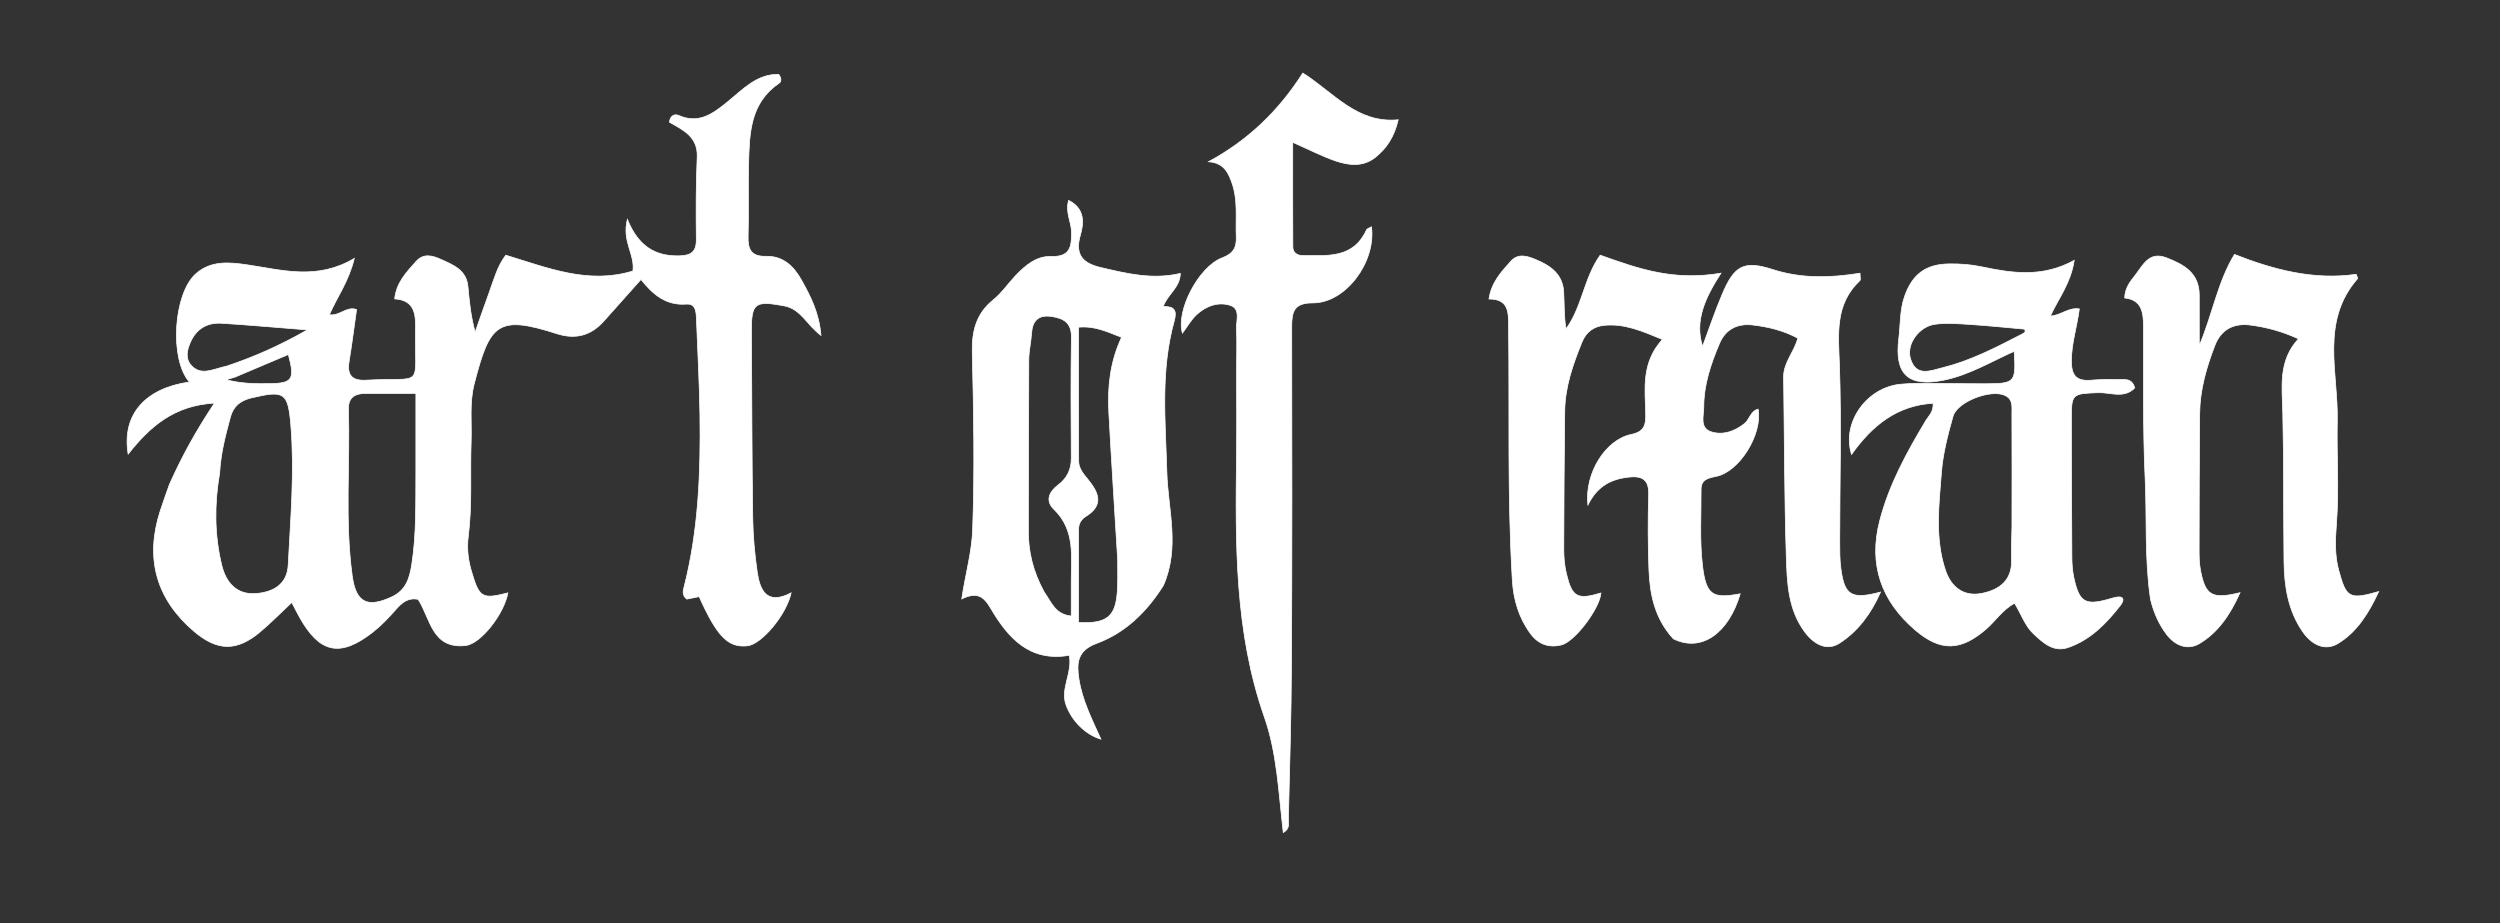
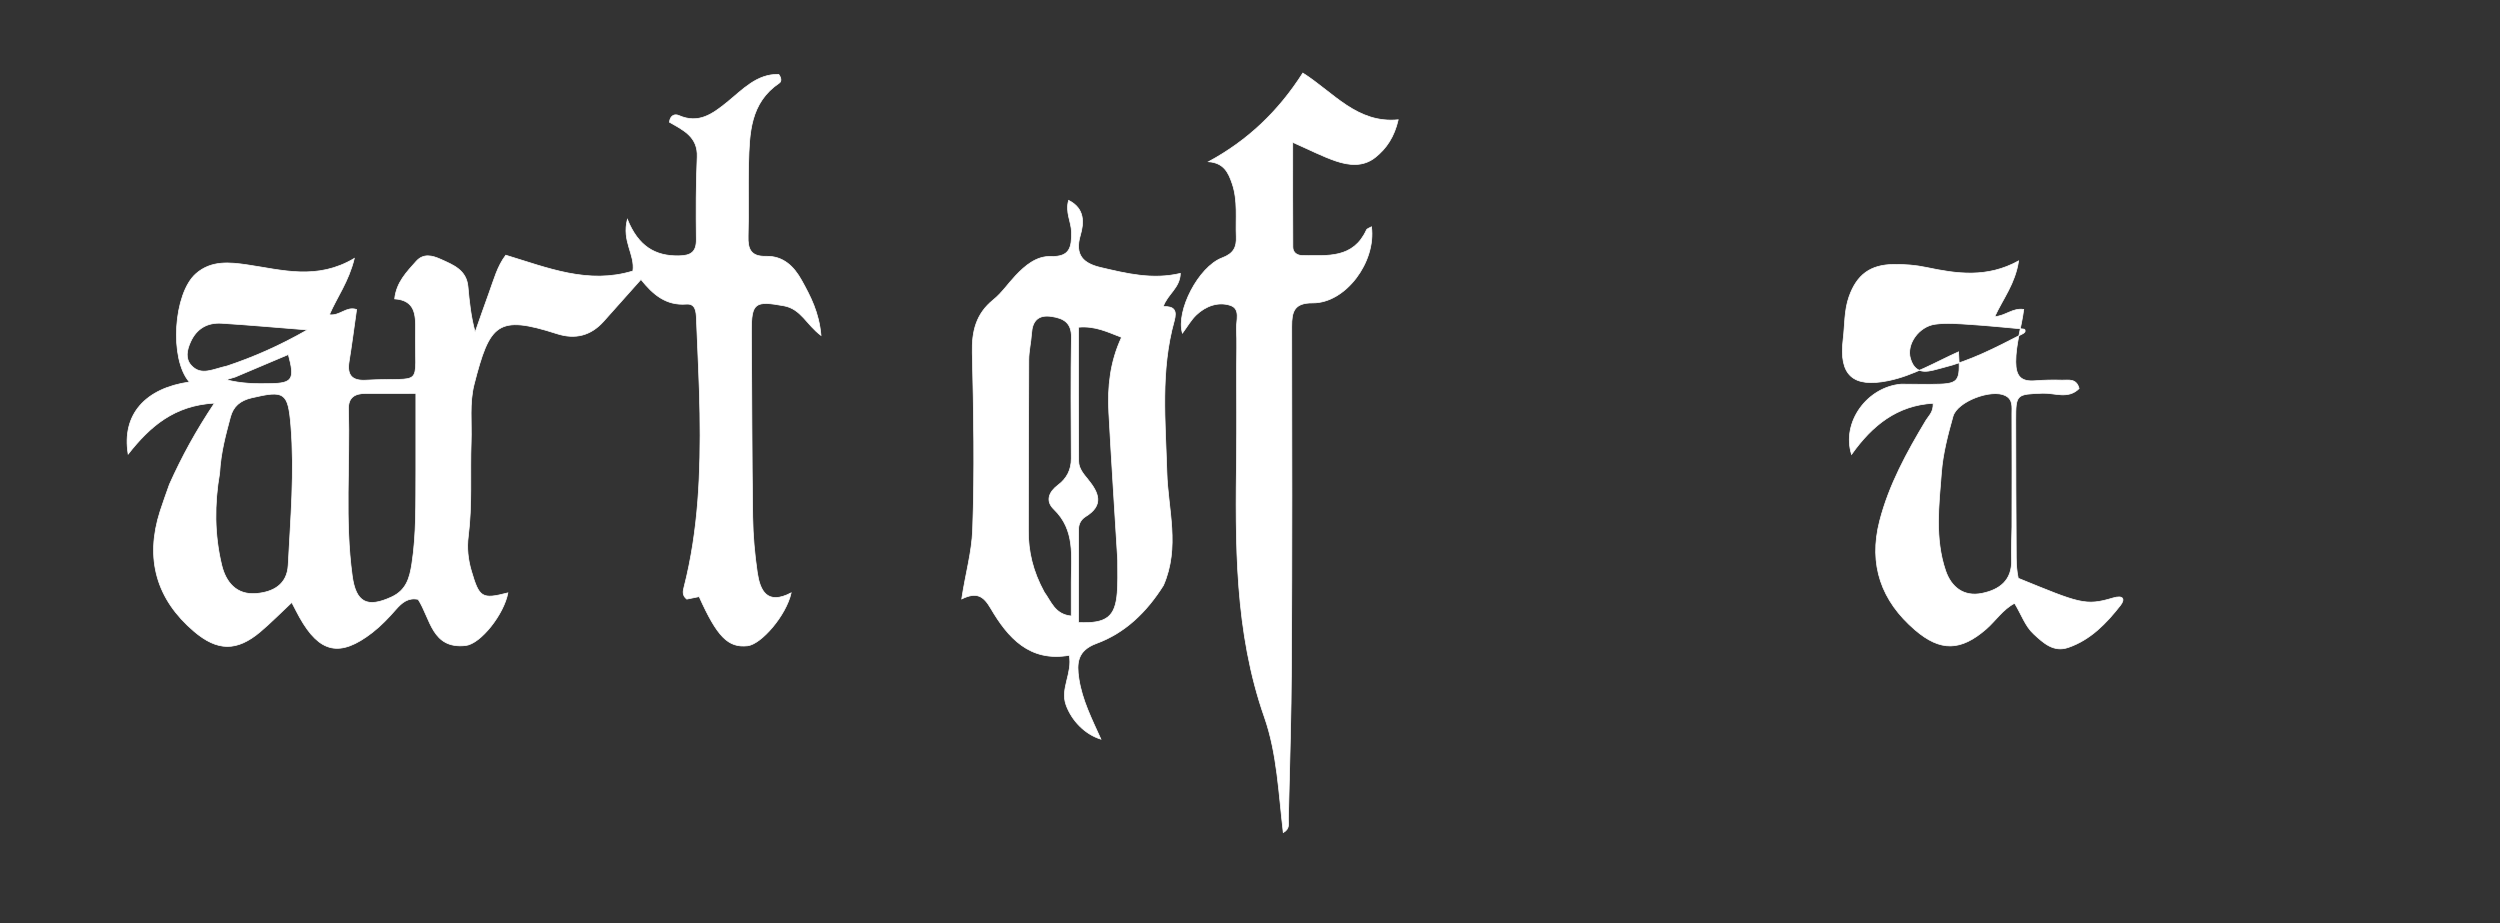
<svg xmlns="http://www.w3.org/2000/svg" xml:space="preserve" style="enable-background:new 0 0 864 319;" viewBox="0 0 864 319" height="319px" width="864px" y="0px" x="0px" version="1.1">
  <rect x="0" y="0" width="864" height="319" fill="#333333" stroke="none" />
  <style type="text/css">
	.st0{fill:#FFFFFF;stroke:#FFFFFF;stroke-width:0.25;stroke-miterlimit:10;}
</style>
  <g id="Layer_2">
</g>
  <g id="Layer_3">
    <g>
      <path d="M58.55,167.42c4.35-9.72,9.21-18.56,15.58-28.11c-13.95,0.79-22.27,8.02-29.84,17.64    c-2.27-13.71,5.96-22.75,21.17-24.93c-6.97-7.89-5.52-30.62,2.3-37.46c5.3-4.63,11.69-3.91,17.66-3.04    c12.11,1.78,24.12,5.46,37.04-2.22c-2,8.14-6.02,13.41-8.63,19.48c3.68,0.49,5.92-3.03,9.41-1.81c-0.86,6.01-1.63,12.05-2.6,18.05    c-0.75,4.68,1.08,6.63,5.79,6.37c20.46-1.12,16.87,3.4,17.18-17.41c0.08-5.05-0.06-10.23-7.21-10.69    c0.59-5.7,4.15-9.27,7.41-12.95c2.52-2.84,5.54-2.06,8.5-0.73c4.34,1.96,8.91,3.69,9.43,9.49c0.46,5.14,0.98,10.28,2.47,15.7    c1.61-4.57,3.18-9.15,4.85-13.7c1.62-4.42,2.8-9.04,5.74-12.91c14.42,4.36,28.52,10.22,43.93,5.47    c0.79-5.81-3.86-10.16-1.91-17.86c3.8,9.39,9.65,12.74,17.71,12.62c4.05-0.06,6.17-1.15,6.12-5.65c-0.11-9.49-0.12-19,0.3-28.48    c0.32-7.13-5.03-9.43-9.61-12.08c0.38-2.53,1.98-2.86,3.26-2.3c6.86,3,11.6-0.47,16.65-4.54c5.34-4.31,10.28-9.87,17.89-9.66    c0.98,1.34,0.93,2.49,0.18,2.99c-10.12,6.83-10.32,17.43-10.6,27.91c-0.22,8.3,0.1,16.62-0.17,24.92    c-0.15,4.62,0.99,7.18,6.21,7.05c5.89-0.14,9.6,3.45,12.29,8.31c3.08,5.55,6.02,11.15,6.69,19.04c-5-3.71-6.85-9.16-12.84-10.25    c-9.88-1.79-11.27-1.16-11.2,8.91c0.14,21.37,0.14,42.73,0.44,64.09c0.09,6.38,0.66,12.8,1.58,19.12    c0.93,6.33,3.35,11.46,11.71,7.09c-1.75,7.85-10.37,17.79-15.1,18.3c-6.67,0.71-10.46-3.11-16.7-17c-1.45,0.29-2.96,0.6-4.28,0.87    c-1.67-1.32-1.29-2.85-0.95-4.15c5.04-19.7,5.8-39.81,5.49-59.98c-0.17-10.91-0.79-21.81-1.2-32.72    c-0.09-2.46-0.26-5.36-3.49-5.11c-7.01,0.54-11.52-3.29-15.68-8.52c-4.52,5.07-8.71,9.81-12.94,14.51    c-4.43,4.92-9.77,6.28-16.12,4.24c-20.55-6.62-23.22-3.48-28.6,17.49c-1.67,6.52-0.78,13.23-1.03,19.85    c-0.4,10.9,0.4,21.82-0.99,32.71c-0.51,3.96-0.11,7.96,1.07,11.95c2.72,9.23,3.58,9.89,12.62,7.56    c-1.32,7.29-9.39,17.64-14.63,18.21c-11.63,1.26-12.08-9.29-16.39-15.96c-3.39-0.71-5.57,1.06-7.72,3.52    c-2.48,2.85-5.14,5.63-8.11,7.94c-11.19,8.67-18.22,7.12-25.15-5.28c-0.8-1.43-1.53-2.9-2.69-5.12    c-3.82,3.58-7.2,7.03-10.88,10.14c-8.12,6.85-14.82,6.73-22.9-0.14c-13.03-11.09-17-25.11-11.72-41.53    C56.29,173.74,57.34,170.84,58.55,167.42z M143.73,162.2c0-8.75,0-17.49,0-26.23c-6.18,0-11.82-0.02-17.45,0.01    c-3.56,0.02-5.96,1.3-5.84,5.41c0.55,19.2-1.31,38.45,1.29,57.6c1.26,9.28,5.18,11.23,13.6,7.33c5.08-2.35,6.23-6.54,7-11.44    C143.94,184.49,143.65,174.06,143.73,162.2z M75.91,163.51c-1.84,10.62-1.82,21.25,0.69,31.71c1.43,5.98,5.08,10.47,11.96,9.9    c5.85-0.49,10.69-3.1,11.04-9.83c0.82-16.06,2.24-32.14,0.92-48.23c-0.95-11.56-2.28-12.22-13.56-9.57    c-3.96,0.93-6.36,2.94-7.35,6.72C78.05,150.14,76.34,156.06,75.91,163.51z M78.52,126.48c9.15-3.08,17.96-6.9,27.71-12.47    c-10.9-0.86-20.25-1.7-29.61-2.29c-4.95-0.31-8.71,1.81-10.8,6.52c-1.22,2.76-1.86,5.7,0.29,8.05    C69.54,130.04,73.6,127.55,78.52,126.48z M81.27,130.3c-1.04,0.31-2.08,0.62-3.11,0.93c5.16,1.37,10.23,1.45,15.3,1.35    c7.65-0.14,8.51-1.5,6.19-10.06C93.79,125.02,87.98,127.49,81.27,130.3z" class="st0" />
-       <path d="M578.31,220.77c-6.53-7.13-8.13-15.49-8.45-24.13c-0.31-8.54-0.35-17.1-0.08-25.64    c0.17-5.31-2.27-6.64-6.95-6.11c-5.92,0.67-10.82,3-14.06,9.68c-1.21-11.05,6.15-22.64,15-24.43c4.53-0.91,5.07-3.36,4.99-7.01    c-0.21-8.73-1.6-17.69,5.77-25.82c-7.07-2.93-13.21-5.6-20.22-4.86c-3.51,0.37-6.14,2.25-7.54,5.7c-3.15,7.72-5.9,15.54-6,23.99    c-0.18,15.91-0.3,31.81-0.33,47.72c0,2.82,0.26,5.72,0.92,8.45c1.97,8.16,3.78,9.07,11.93,6.63c-0.41,5.31-9.04,16.84-13.7,17.96    c-4.31,1.04-7.91-0.22-10.64-3.9c-4.09-5.54-5.89-11.77-6.3-18.57c-1.73-29.17-0.91-58.38-1.29-87.57    c-0.06-4.64,0.28-9.54-6.77-9.52c0.84-5.76,4.27-9.39,7.54-13.03c2.52-2.82,5.56-1.86,8.54-0.63c5.09,2.1,9.35,5.01,9.73,11.08    c0.27,4.23,0.05,8.48,0.82,12.91c5.61-7.67,6.16-17.55,11.81-25.48c13.59,4.86,25.33,8.96,41.73,6.23    c-5.46,8.49-9.19,16.45-6.35,25.29c2.2-5.89,4.24-12.01,6.75-17.93c4.23-10,7.46-11.86,17.55-8.61c9.97,3.21,19.9,2.88,30.11,1.26    c0,1.23,0.29,2.22-0.04,2.54c-8.69,8.19-7.45,18.4-7.07,29.05c0.72,20.39,0.11,40.82,0.1,61.23c0,3.08,0,6.19,0.4,9.23    c1.22,9.3,3.58,10.83,13.72,8.14c-3.4,7.73-8,13.66-14.17,17.65c-4.54,2.94-9.01,0.28-12.18-4.07c-5.67-7.79-5.96-16.97-6.24-25.9    c-0.65-20.64-0.63-41.3-0.93-61.95c-0.07-5.02,3.65-8.63,4.92-13.47c-4.93-2.65-10.21-3.94-15.56-4.56    c-5.11-0.59-9.34,1.25-11.52,6.41c-2.97,7.03-5.44,14.23-5.42,21.95c0.01,3.04-1.6,7.33,2.73,8.62c4,1.19,7.95-0.22,11.31-2.87    c1.82-1.44,2.1-4.35,4.74-5.03c1.6,8.58-6.46,21.68-14.58,23.26c-2.9,0.57-5.16,1.17-5.14,4.55c0.06,8.77-0.53,17.63,0.5,26.3    c1.22,10.3,3.54,11.48,13.03,9.71C597.39,218.93,587.95,225.56,578.31,220.77z" class="st0" />
      <path d="M402.08,202.31c-5.88,9.34-13.29,16.43-23.11,20.05c-6.66,2.46-6.94,6.78-6.09,12.29    c1.13,7.32,4.47,13.88,7.6,20.82c-5.52-1.67-10.11-6.46-12.05-11.83c-2.06-5.7,2.3-10.96,1.11-17.17    c-13.76,2.4-21.22-6.13-27.13-16.21c-2.47-4.22-4.77-5.82-10.04-3.26c1.3-8.67,3.49-16.1,3.77-23.86    c0.74-20.42,0.37-40.83-0.12-61.23c-0.18-7.37,1.28-13.45,7.26-18.28c2.92-2.35,5.1-5.6,7.71-8.36c3.33-3.53,7.23-6.79,12.17-6.63    c6.64,0.22,7.25-3.26,7.15-8.47c-0.07-3.53-2.19-6.81-1-10.93c5.66,2.83,5.31,7.81,4.06,12.06c-2.03,6.93,1.07,9.75,7.05,11.16    c8.95,2.1,17.89,4.3,27.51,2.03c-0.14,5.05-4.46,7.17-5.91,11.45c3.76-0.11,4.84,1.26,3.8,4.98c-4.81,17.2-3.04,34.72-2.55,52.26    C403.62,176.01,407.87,189.09,402.08,202.31z M360.91,204.68c2.37,3.18,3.59,7.65,9.31,8.22c0-4.28,0-8.03,0-11.79    c-0.01-8.83,1.48-17.9-6.01-25.12c-2.91-2.81-1.82-5.91,1.46-8.36c2.96-2.22,4.59-5.24,4.56-9.16    c-0.08-13.97-0.17-27.94,0.05-41.91c0.08-5.07-2.76-6.58-6.88-7.19c-4.49-0.67-6.61,1.43-6.89,5.85c-0.2,3.06-0.94,6.1-0.96,9.15    c-0.12,19.65-0.05,39.3-0.15,58.95C355.37,190.59,356.93,197.4,360.91,204.68z M386.27,193.54c-1.03-17.01-2.15-34.01-3.06-51.02    c-0.47-8.79,0.43-17.45,4.4-25.93c-4.78-1.85-9.13-4.03-14.86-3.51c0,15.65-0.04,31.01,0.04,46.36c0.01,2.48,1.7,4.4,3.19,6.23    c3.74,4.58,5.67,8.92-0.83,12.88c-1.42,0.87-2.37,2.4-2.38,4.18c-0.03,10.83-0.02,21.65-0.02,32.42    c9.7,0.43,12.7-1.98,13.36-10.28C386.38,201.57,386.28,198.24,386.27,193.54z" class="st0" />
-       <path d="M730.24,206.66c3.6-1.09,4.25,0.42,2.57,2.56c-4.86,6.21-10.32,11.9-18.02,14.55    c-5.06,1.74-8.54-1.53-11.9-4.62c-3.04-2.8-4.25-6.78-6.65-10.66c-4.13,2.16-6.54,6.06-9.81,8.9c-8.79,7.63-15.79,7.86-24.6,0.3    c-11.67-10.02-16.1-22.53-12.23-37.62c3.23-12.55,9.4-23.78,16.01-34.79c0.95-1.59,2.63-2.81,2.48-5.91    c-12.43,0.72-21.04,7.59-28.2,17.69c-3.49-11.21,5.44-23.28,17.11-24.29c6.36-0.55,12.81-0.17,19.22-0.19    c3.32-0.01,6.65,0.07,9.97,0.05c10.27-0.06,10.57-0.4,9.91-11.23c-8.04,3.6-15.58,8.19-24.28,9.97    c-12.23,2.5-17.13-1.9-15.61-14.27c0.61-4.92,0.34-9.95,2.04-14.75c2.69-7.58,7.31-11.05,15.41-11.15    c3.8-0.05,7.53,0.23,11.3,1.03c10.44,2.2,20.95,3.78,31.89-2.26c-1.21,7.95-5.35,12.97-8.24,19.25c3.6-0.15,6.19-3.06,10.01-2.47    c-0.78,6.16-2.76,11.98-2.74,18.14c0.02,5.05,1.89,6.91,6.74,6.51c3.07-0.25,6.17-0.3,9.25-0.21c2.2,0.06,4.94-0.71,5.89,2.89    c-3.74,3.8-8.45,1.46-12.63,1.63c-8.99,0.35-9.27,0.32-9.26,9.18c0.01,15.91,0.07,31.81,0.17,47.72c0.02,2.35,0.19,4.75,0.69,7.05    C718.67,208.47,720.7,209.54,730.24,206.66z M695.33,182.1c0.01-13.05,0.06-26.1-0.01-39.15c-0.01-2.27,0.44-4.87-2.29-6.24    c-4.74-2.4-16.61,1.99-18.07,7.18c-1.79,6.36-3.5,12.88-4,19.43c-0.88,11.29-2.32,22.77,1.42,33.84    c1.95,5.78,6.29,9.18,12.62,7.89c6.02-1.22,10.44-4.47,10.19-11.6C695.07,190.15,695.25,186.82,695.33,182.1z M698.84,115.46    c0.6-0.34,1.33-0.63,0.94-1.55c-0.06-0.14-0.41-0.19-0.64-0.21c-6.11-0.54-12.22-1.18-18.34-1.57c-3.99-0.25-8.08-0.62-12-0.08    c-5.67,0.77-10.03,6.93-8.55,11.88c1.93,6.45,6.87,4.2,11.12,3.15C680.86,124.74,689.49,120.3,698.84,115.46z" class="st0" />
-       <path d="M743.22,207.17c-2.11-14.25-1.21-28.04-1.86-41.77c-0.82-17.53-0.48-35.12-0.57-52.68    c-0.02-4.81-0.62-9.1-6.5-9.75c0.1-3.56,2.01-5.75,3.73-7.97c2.68-3.46,4.73-8.18,10.65-5.92c6.02,2.31,11.35,5.22,11.39,12.82    c0.03,5.46,0.01,10.91,0.01,17.54c4.63-10.94,6.32-21.86,12.16-31.51c13.69,5.39,27.49,8.97,42.06,6.87    c0.23,0.69,0.62,1.33,0.48,1.5c-12.94,14.81-6.64,32.53-7,49.06c-0.26,11.82,0.63,23.68-0.28,35.54    c-0.41,5.4-0.7,10.81,0.78,16.24c2.59,9.45,3.57,10.24,13.81,7.3c-3.56,7.74-7.67,14.04-14.04,17.93    c-4.51,2.75-9.1,0.48-12.22-4.03c-5.09-7.37-6.37-15.74-6.47-24.36c-0.21-17.09-0.01-34.18-0.42-51.26    c-0.21-8.97-1.65-17.98,5.43-25.63c-5.86-2.66-11.15-4.02-16.5-4.74c-5.68-0.76-10.2,1.27-12.44,7.13    c-2.89,7.57-5.14,15.29-5.21,23.45c-0.15,15.66-0.17,31.33-0.2,46.99c0,2.36,0.04,4.78,0.47,7.09c1.66,8.8,3.9,10.21,13.68,7.81    c-3.44,7.65-7.61,13.79-14.08,17.62c-3.99,2.37-8.35,0.72-11.3-3.18C746.19,215.82,744.4,211.96,743.22,207.17z" class="st0" />
+       <path d="M730.24,206.66c3.6-1.09,4.25,0.42,2.57,2.56c-4.86,6.21-10.32,11.9-18.02,14.55    c-5.06,1.74-8.54-1.53-11.9-4.62c-3.04-2.8-4.25-6.78-6.65-10.66c-4.13,2.16-6.54,6.06-9.81,8.9c-8.79,7.63-15.79,7.86-24.6,0.3    c-11.67-10.02-16.1-22.53-12.23-37.62c3.23-12.55,9.4-23.78,16.01-34.79c0.95-1.59,2.63-2.81,2.48-5.91    c-12.43,0.72-21.04,7.59-28.2,17.69c-3.49-11.21,5.44-23.28,17.11-24.29c3.32-0.01,6.65,0.07,9.97,0.05c10.27-0.06,10.57-0.4,9.91-11.23c-8.04,3.6-15.58,8.19-24.28,9.97    c-12.23,2.5-17.13-1.9-15.61-14.27c0.61-4.92,0.34-9.95,2.04-14.75c2.69-7.58,7.31-11.05,15.41-11.15    c3.8-0.05,7.53,0.23,11.3,1.03c10.44,2.2,20.95,3.78,31.89-2.26c-1.21,7.95-5.35,12.97-8.24,19.25c3.6-0.15,6.19-3.06,10.01-2.47    c-0.78,6.16-2.76,11.98-2.74,18.14c0.02,5.05,1.89,6.91,6.74,6.51c3.07-0.25,6.17-0.3,9.25-0.21c2.2,0.06,4.94-0.71,5.89,2.89    c-3.74,3.8-8.45,1.46-12.63,1.63c-8.99,0.35-9.27,0.32-9.26,9.18c0.01,15.91,0.07,31.81,0.17,47.72c0.02,2.35,0.19,4.75,0.69,7.05    C718.67,208.47,720.7,209.54,730.24,206.66z M695.33,182.1c0.01-13.05,0.06-26.1-0.01-39.15c-0.01-2.27,0.44-4.87-2.29-6.24    c-4.74-2.4-16.61,1.99-18.07,7.18c-1.79,6.36-3.5,12.88-4,19.43c-0.88,11.29-2.32,22.77,1.42,33.84    c1.95,5.78,6.29,9.18,12.62,7.89c6.02-1.22,10.44-4.47,10.19-11.6C695.07,190.15,695.25,186.82,695.33,182.1z M698.84,115.46    c0.6-0.34,1.33-0.63,0.94-1.55c-0.06-0.14-0.41-0.19-0.64-0.21c-6.11-0.54-12.22-1.18-18.34-1.57c-3.99-0.25-8.08-0.62-12-0.08    c-5.67,0.77-10.03,6.93-8.55,11.88c1.93,6.45,6.87,4.2,11.12,3.15C680.86,124.74,689.49,120.3,698.84,115.46z" class="st0" />
      <path d="M427.37,127.3c0-4.98,0.17-9.26-0.05-13.52c-0.15-2.89,1.55-7.04-2.13-8.24c-4.16-1.36-8.5,0.2-11.75,3.3    c-1.83,1.75-3.12,4.06-4.79,6.32c-2.32-7.64,5.54-22.94,13.71-26.03c3.94-1.49,5.05-3.61,4.89-7.37    c-0.27-6.14,0.64-12.36-1.43-18.36c-1.27-3.68-2.8-7.11-8.14-7.51c13.44-7.27,24.09-17.33,32.58-30.64    c10.66,6.76,18.73,17.53,32.97,16.14c-1.35,5.85-4.03,9.92-7.98,13.04c-4.15,3.28-9.03,2.76-13.59,1.21    c-4.63-1.58-9.02-3.86-14.89-6.45c0,12.76-0.04,24.48,0.04,36.2c0.01,1.96,1.53,2.93,3.39,2.93c8.5-0.01,17.49,1.16,22.04-8.83    c0.23-0.5,1.11-0.71,1.75-1.1c1.61,12.21-9.02,26.36-20.28,26.3c-6.45-0.03-7.3,2.94-7.29,8.27c0.1,38.92,0.11,77.84-0.08,116.76    c-0.09,17.79-0.66,35.57-1.07,53.36c-0.03,1.49,0.62,3.3-1.77,4.67c-1.61-13.57-2.09-27.27-6.51-39.87    c-10.37-29.59-10.02-60.07-9.64-90.68C427.46,147.47,427.37,137.74,427.37,127.3z" class="st0" />
    </g>
  </g>
</svg>